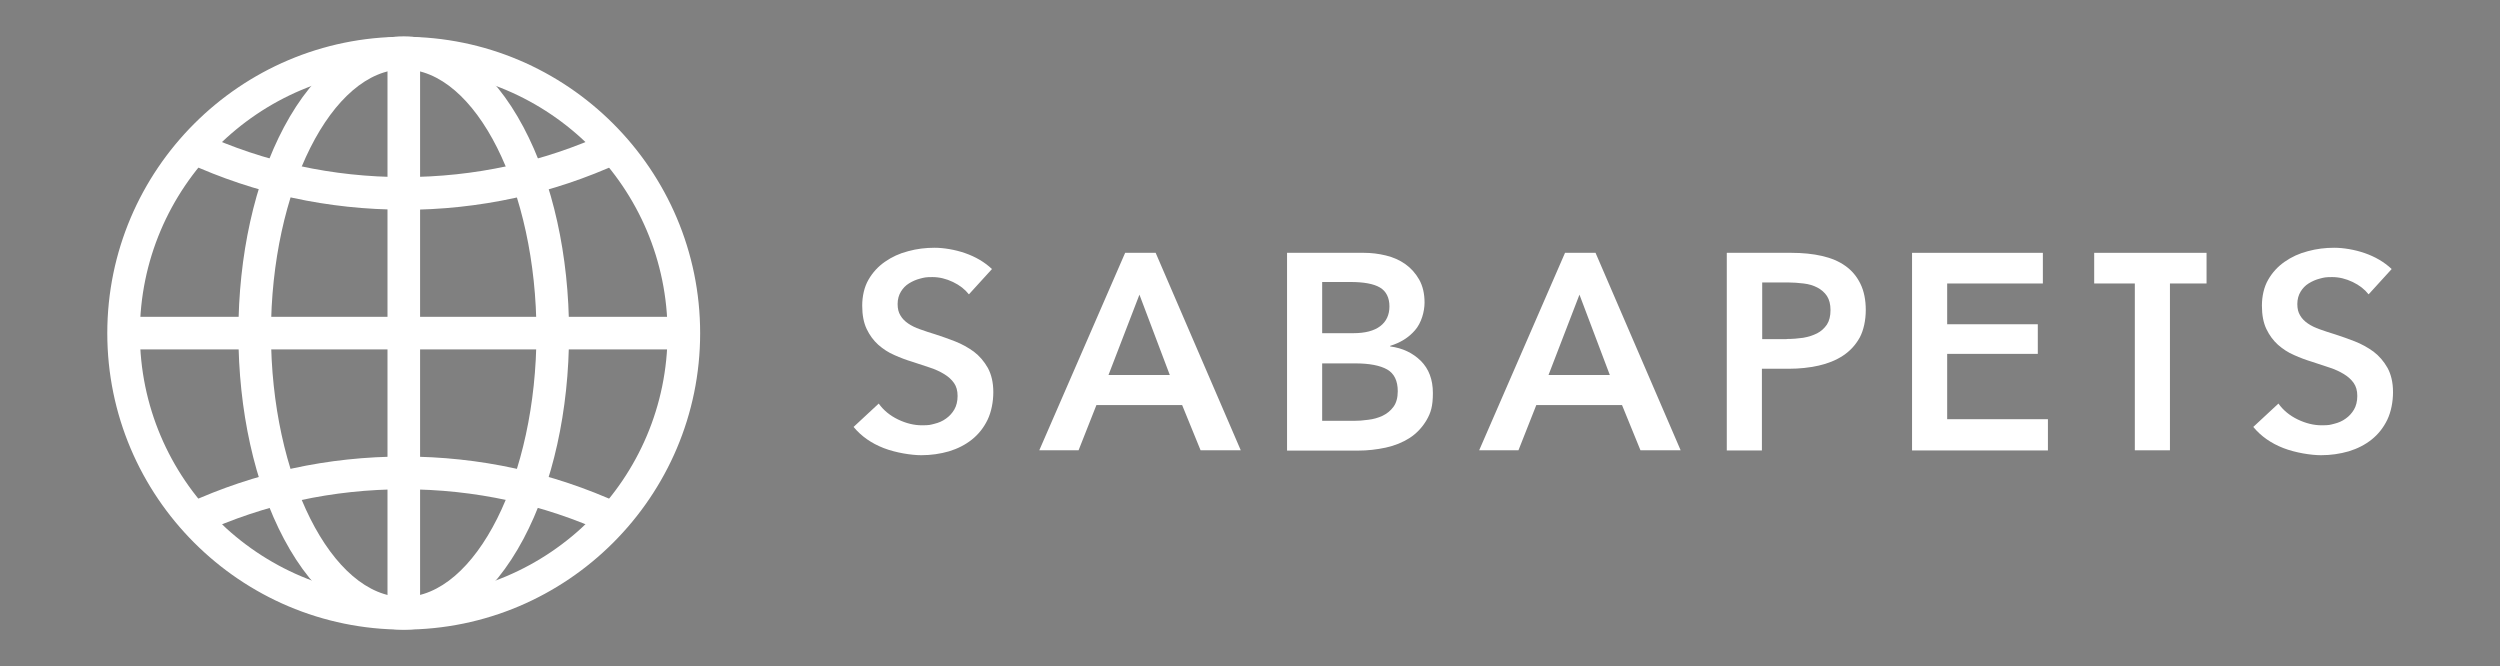
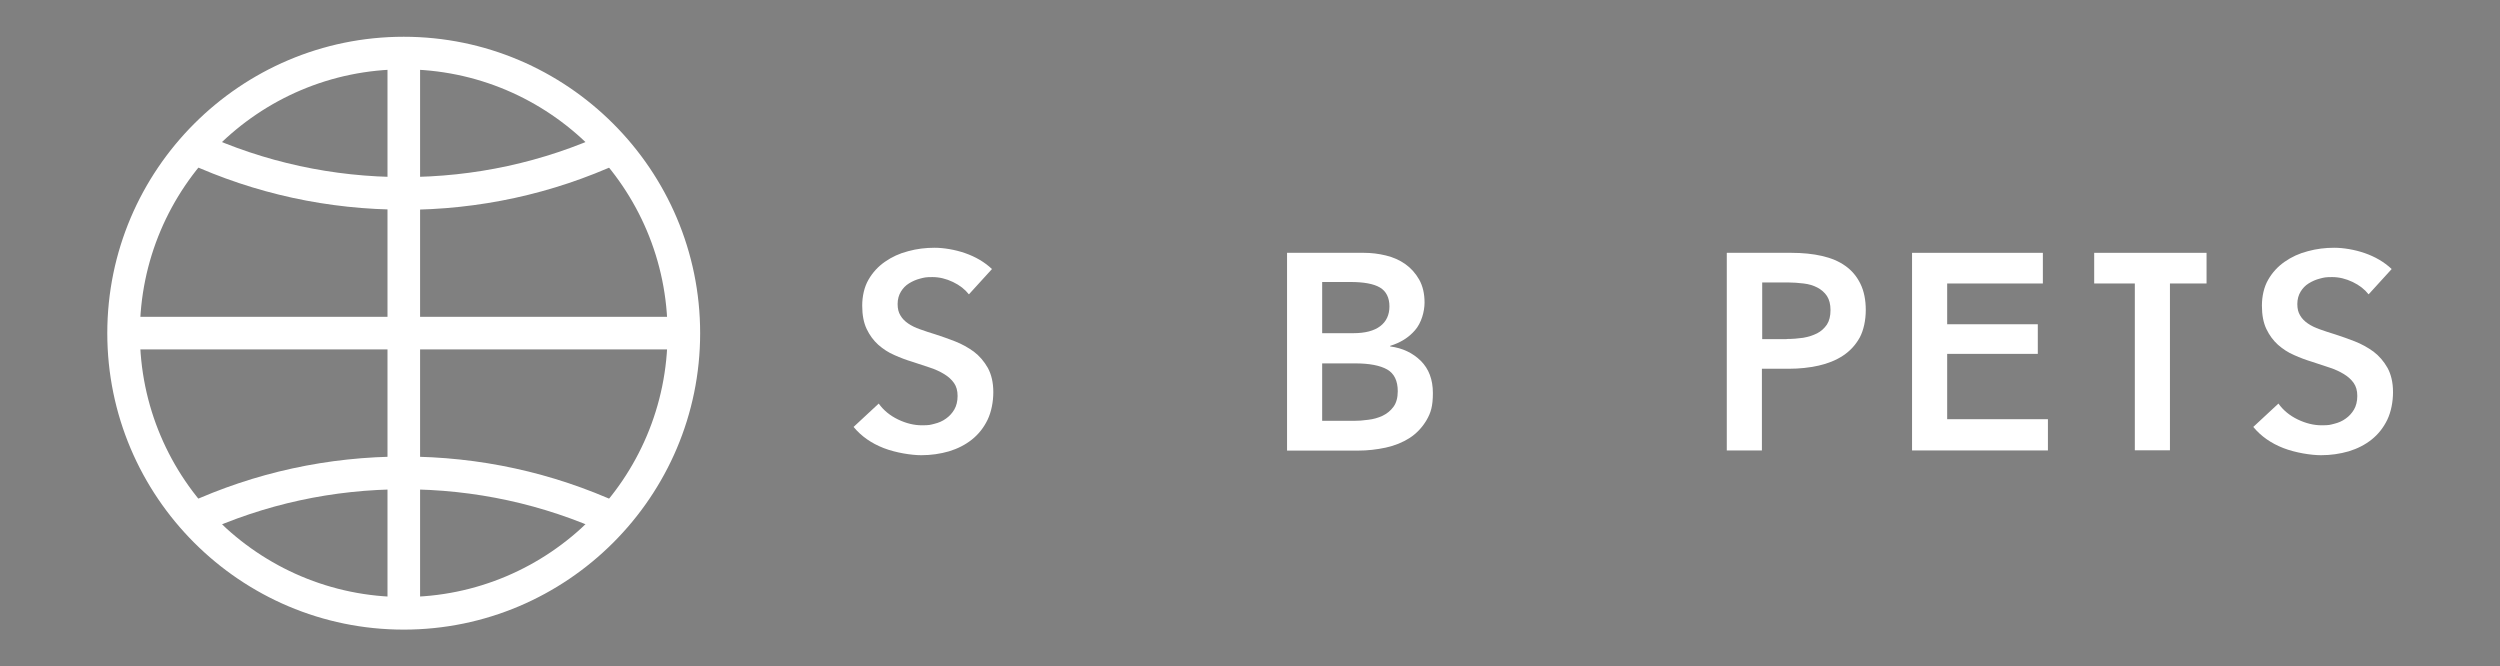
<svg xmlns="http://www.w3.org/2000/svg" id="Layer_1" version="1.1" viewBox="0 0 1680 447.8">
  <rect x="0" y="0" width="1680" height="447.8" fill="#808080" stroke="none" />
  <defs>
    <style> .st0 { fill: #fff; } .st1 { fill: none; stroke: #000; stroke-miterlimit: 10; stroke-width: 16px; } </style>
  </defs>
  <g>
    <g>
      <path class="st0" d="M651,197.7c-2.5-3.2-6-6-10.6-8.2-4.6-2.2-9.2-3.3-13.8-3.3s-5.5.3-8.2,1c-2.8.7-5.2,1.8-7.5,3.2-2.3,1.4-4.1,3.3-5.5,5.6-1.4,2.3-2.2,5.1-2.2,8.3s.6,5.6,1.9,7.7c1.2,2.1,3,3.9,5.2,5.4,2.2,1.5,4.8,2.8,8,3.9,3.1,1.1,6.6,2.3,10.3,3.4,4.2,1.4,8.7,2.9,13.2,4.7,4.6,1.8,8.7,4.1,12.6,6.9,3.8,2.9,6.9,6.5,9.4,10.9,2.4,4.4,3.7,9.8,3.7,16.3s-1.3,13.3-3.9,18.7c-2.6,5.3-6.1,9.7-10.5,13.2-4.4,3.5-9.5,6.1-15.4,7.9-5.9,1.7-12.1,2.6-18.6,2.6s-17.1-1.6-25.3-4.8c-8.2-3.2-15-7.9-20.2-14.2l16.9-15.7c3.2,4.5,7.6,8.1,13,10.7,5.4,2.6,10.8,3.9,16,3.9s5.6-.3,8.4-1c2.9-.7,5.5-1.8,7.8-3.5,2.3-1.6,4.2-3.7,5.6-6.1,1.4-2.4,2.2-5.5,2.2-9.1s-.8-6.4-2.4-8.7c-1.6-2.3-3.8-4.3-6.6-6-2.8-1.7-6-3.2-9.7-4.4-3.7-1.2-7.7-2.6-11.8-3.9-4-1.2-8-2.7-12-4.5-4-1.7-7.6-4.1-10.8-6.9-3.2-2.9-5.8-6.4-7.8-10.6-2-4.2-3-9.4-3-15.7s1.4-12.6,4.2-17.4c2.8-4.9,6.5-8.9,11.1-12.1,4.6-3.2,9.7-5.6,15.6-7.1,5.8-1.6,11.7-2.3,17.7-2.3s13.6,1.2,20.5,3.6c6.9,2.4,13,5.9,18.1,10.7l-15.4,16.9Z" />
-       <path class="st0" d="M756.2,169.9h20.4l57.2,132.7h-27l-12.4-30.4h-57.6l-12,30.4h-26.4l57.7-132.7ZM786.1,252l-20.4-54-20.8,54h41.2Z" />
      <path class="st0" d="M864.9,169.9h51.7c5,0,9.9.6,14.8,1.8,4.9,1.2,9.2,3.1,13,5.8,3.8,2.7,6.9,6.2,9.3,10.4,2.4,4.3,3.6,9.4,3.6,15.4s-2.1,13.7-6.4,18.6c-4.2,4.9-9.8,8.4-16.7,10.5v.4c8.4,1.1,15.2,4.4,20.6,9.7,5.4,5.4,8.1,12.6,8.1,21.6s-1.4,13.3-4.3,18.3c-2.9,4.9-6.7,8.9-11.3,11.9-4.7,3-10.1,5.2-16.1,6.5-6.1,1.3-12.2,2-18.5,2h-47.8v-132.7ZM888.5,223.9h21c7.9,0,13.9-1.6,18-4.7,4.1-3.1,6.2-7.6,6.2-13.3s-2.1-10.2-6.4-12.7c-4.2-2.5-10.9-3.7-19.9-3.7h-18.9v34.5ZM888.5,282.8h21.2c3,0,6.2-.2,9.7-.7,3.5-.4,6.7-1.3,9.7-2.7,2.9-1.4,5.4-3.4,7.3-6,1.9-2.6,2.9-6.1,2.9-10.5,0-7-2.4-11.9-7.1-14.6-4.8-2.7-11.9-4.1-21.6-4.1h-22.1v38.6Z" />
-       <path class="st0" d="M1051.8,169.9h20.4l57.2,132.7h-27l-12.4-30.4h-57.6l-12,30.4h-26.4l57.7-132.7ZM1081.8,252l-20.4-54-20.8,54h41.2Z" />
      <path class="st0" d="M1160.5,169.9h43.3c7.6,0,14.5.7,20.6,2.1,6.1,1.4,11.4,3.6,15.7,6.7,4.4,3.1,7.7,7.1,10.1,12,2.4,4.9,3.6,10.8,3.6,17.6s-1.4,13.6-4.1,18.6c-2.8,5-6.5,9-11.2,12.1-4.7,3.1-10.2,5.3-16.4,6.7-6.3,1.4-12.9,2.1-19.9,2.1h-18.2v54.9h-23.6v-132.7ZM1200.6,227.8c3.9,0,7.6-.3,11.1-.8,3.5-.6,6.6-1.6,9.4-3,2.7-1.4,4.9-3.4,6.6-5.9,1.6-2.5,2.4-5.7,2.4-9.7s-.8-7-2.4-9.5c-1.6-2.4-3.8-4.3-6.5-5.7-2.7-1.4-5.7-2.3-9.2-2.7-3.4-.4-7-.7-10.6-.7h-17.2v38.1h16.5Z" />
      <path class="st0" d="M1284.9,169.9h87.9v20.6h-64.3v27.4h60.9v19.9h-60.9v43.9h67.7v21h-91.3v-132.7Z" />
      <path class="st0" d="M1434.6,190.5h-27.3v-20.6h75.5v20.6h-24.6v112.1h-23.6v-112.1Z" />
      <path class="st0" d="M1591.6,197.7c-2.5-3.2-6-6-10.6-8.2-4.6-2.2-9.2-3.3-13.8-3.3s-5.5.3-8.2,1c-2.8.7-5.2,1.8-7.5,3.2-2.3,1.4-4.1,3.3-5.5,5.6-1.4,2.3-2.2,5.1-2.2,8.3s.6,5.6,1.9,7.7c1.2,2.1,3,3.9,5.2,5.4,2.2,1.5,4.8,2.8,8,3.9,3.1,1.1,6.6,2.3,10.3,3.4,4.2,1.4,8.7,2.9,13.2,4.7,4.6,1.8,8.7,4.1,12.6,6.9,3.8,2.9,6.9,6.5,9.4,10.9,2.4,4.4,3.7,9.8,3.7,16.3s-1.3,13.3-3.9,18.7c-2.6,5.3-6.1,9.7-10.5,13.2-4.4,3.5-9.5,6.1-15.4,7.9-5.9,1.7-12.1,2.6-18.6,2.6s-17.1-1.6-25.3-4.8c-8.2-3.2-15-7.9-20.2-14.2l16.9-15.7c3.2,4.5,7.6,8.1,13,10.7,5.4,2.6,10.8,3.9,16,3.9s5.6-.3,8.4-1c2.9-.7,5.5-1.8,7.8-3.5,2.3-1.6,4.2-3.7,5.6-6.1,1.4-2.4,2.2-5.5,2.2-9.1s-.8-6.4-2.4-8.7c-1.6-2.3-3.8-4.3-6.6-6-2.8-1.7-6-3.2-9.7-4.4-3.7-1.2-7.7-2.6-11.8-3.9-4-1.2-8-2.7-12-4.5-4-1.7-7.6-4.1-10.8-6.9-3.2-2.9-5.8-6.4-7.8-10.6-2-4.2-3-9.4-3-15.7s1.4-12.6,4.2-17.4c2.8-4.9,6.5-8.9,11.1-12.1,4.6-3.2,9.7-5.6,15.6-7.1,5.8-1.6,11.7-2.3,17.7-2.3s13.6,1.2,20.5,3.6c6.9,2.4,13,5.9,18.1,10.7l-15.4,16.9Z" />
    </g>
    <path class="st0" d="M271.3,423.1c-109.9,0-199.2-89.4-199.2-199.2S161.5,24.7,271.3,24.7s199.2,89.4,199.2,199.2-89.4,199.2-199.2,199.2ZM271.3,46.6c-97.8,0-177.3,79.5-177.3,177.3s79.5,177.3,177.3,177.3,177.3-79.5,177.3-177.3S369.1,46.6,271.3,46.6Z" />
-     <path class="st0" d="M271.3,423.1c-31,0-59.6-21.6-80.5-61-19.7-37.1-30.6-86.2-30.6-138.3s10.9-101.2,30.6-138.3c20.9-39.3,49.5-61,80.5-61s59.6,21.6,80.5,61c19.7,37.1,30.6,86.2,30.6,138.3s-10.9,101.2-30.6,138.3c-20.9,39.3-49.5,61-80.5,61ZM271.3,46.6c-48.3,0-89.2,81.2-89.2,177.3s40.8,177.3,89.2,177.3,89.2-81.2,89.2-177.3-40.8-177.3-89.2-177.3Z" />
    <rect class="st0" x="83.1" y="212.9" width="376.5" height="21.9" />
    <path class="st0" d="M134.8,358.5l-9.2-20c45.8-21,94.8-31.7,145.7-31.7s99.8,10.7,145.7,31.7l-9.1,20c-42.9-19.7-88.9-29.7-136.5-29.7s-93.6,10-136.5,29.7Z" />
    <path class="st0" d="M271.3,140.9c-50.8,0-99.9-10.7-145.7-31.7l9.2-19.9c42.9,19.7,88.9,29.7,136.5,29.7s93.6-10,136.5-29.7l9.1,20c-45.8,21-94.9,31.7-145.7,31.7Z" />
    <rect class="st0" x="260.4" y="35.7" width="21.9" height="376.5" />
  </g>
  <g>
    <path d="M630.2-647.5c-1.8-2.4-4.4-4.3-7.7-5.9-3.3-1.6-6.7-2.4-10-2.4s-4,.3-6,.8c-2,.5-3.8,1.3-5.5,2.3-1.6,1-3,2.4-4,4.1-1,1.7-1.6,3.7-1.6,6.1s.5,4.1,1.4,5.6c.9,1.5,2.2,2.9,3.8,4,1.6,1.1,3.5,2,5.8,2.9,2.3.8,4.8,1.6,7.5,2.5,3.1,1,6.3,2.1,9.6,3.4,3.3,1.3,6.4,3,9.2,5.1,2.8,2.1,5.1,4.7,6.8,7.9,1.8,3.2,2.7,7.2,2.7,11.9s-1,9.7-2.9,13.6c-1.9,3.9-4.5,7.1-7.7,9.6-3.2,2.6-6.9,4.5-11.2,5.7-4.3,1.3-8.8,1.9-13.5,1.9s-12.4-1.2-18.4-3.5c-6-2.3-10.9-5.8-14.8-10.3l12.3-11.5c2.4,3.3,5.5,5.9,9.5,7.8,4,1.9,7.9,2.9,11.7,2.9s4.1-.2,6.1-.8c2.1-.5,4-1.3,5.7-2.5,1.7-1.2,3.1-2.7,4.1-4.4,1-1.8,1.6-4,1.6-6.6s-.6-4.7-1.8-6.4c-1.2-1.7-2.8-3.1-4.8-4.4-2-1.2-4.4-2.3-7.1-3.2-2.7-.9-5.6-1.9-8.6-2.9-2.9-.9-5.8-2-8.7-3.3-2.9-1.3-5.5-3-7.9-5.1-2.3-2.1-4.2-4.7-5.7-7.7-1.5-3.1-2.2-6.9-2.2-11.4s1-9.2,3.1-12.7c2-3.6,4.7-6.5,8.1-8.8,3.3-2.3,7.1-4.1,11.3-5.2,4.2-1.1,8.5-1.7,12.9-1.7s9.9.9,15,2.6c5.1,1.7,9.4,4.3,13.2,7.8l-11.2,12.3Z" />
    <path d="M706.9-667.7h14.9l41.7,96.7h-19.7l-9-22.1h-42l-8.7,22.1h-19.3l42.1-96.7ZM728.8-607.8l-14.9-39.4-15.2,39.4h30.1Z" />
    <path d="M786.2-667.7h37.7c3.6,0,7.2.4,10.8,1.3,3.6.9,6.7,2.3,9.5,4.2,2.8,2,5,4.5,6.8,7.6,1.7,3.1,2.6,6.8,2.6,11.2s-1.5,10-4.6,13.5c-3.1,3.6-7.2,6.1-12.2,7.7v.3c6.1.8,11.1,3.2,15,7.1,3.9,3.9,5.9,9.2,5.9,15.7s-1,9.7-3.1,13.3c-2.1,3.6-4.9,6.5-8.3,8.7-3.4,2.2-7.3,3.8-11.8,4.7-4.4,1-8.9,1.4-13.5,1.4h-34.8v-96.7ZM803.4-628.3h15.3c5.7,0,10.1-1.1,13.1-3.4,3-2.3,4.5-5.5,4.5-9.7s-1.5-7.5-4.6-9.3c-3.1-1.8-7.9-2.7-14.5-2.7h-13.8v25.1ZM803.4-585.4h15.4c2.2,0,4.6-.2,7.1-.5,2.5-.3,4.9-1,7-2,2.1-1,3.9-2.5,5.3-4.4,1.4-1.9,2.1-4.5,2.1-7.7,0-5.1-1.7-8.7-5.2-10.7-3.5-2-8.7-3-15.7-3h-16.1v28.2Z" />
    <path d="M922.4-667.7h14.9l41.7,96.7h-19.7l-9-22.1h-42l-8.7,22.1h-19.3l42.1-96.7ZM944.3-607.8l-14.9-39.4-15.2,39.4h30.1Z" />
    <path d="M1001.6-667.7h31.6c5.6,0,10.6.5,15,1.5,4.5,1,8.3,2.6,11.5,4.9,3.2,2.3,5.6,5.2,7.4,8.7,1.7,3.6,2.6,7.8,2.6,12.8s-1,9.9-3,13.5c-2,3.6-4.7,6.6-8.1,8.8-3.4,2.2-7.4,3.8-12,4.9-4.6,1-9.4,1.5-14.5,1.5h-13.3v40h-17.2v-96.7ZM1030.9-625.5c2.8,0,5.5-.2,8.1-.6,2.5-.4,4.8-1.1,6.8-2.2,2-1,3.6-2.5,4.8-4.3,1.2-1.8,1.8-4.2,1.8-7.1s-.6-5.1-1.8-6.9c-1.2-1.8-2.8-3.2-4.7-4.2-2-1-4.2-1.7-6.7-2-2.5-.3-5.1-.5-7.7-.5h-12.6v27.7h12Z" />
-     <path d="M1092.4-667.7h64.1v15h-46.9v20h44.4v14.5h-44.4v32h49.3v15.3h-66.6v-96.7Z" />
    <path d="M1201.5-652.7h-19.9v-15h55v15h-17.9v81.7h-17.2v-81.7Z" />
    <path d="M1315.9-647.5c-1.8-2.4-4.4-4.3-7.7-5.9-3.3-1.6-6.7-2.4-10-2.4s-4,.3-6,.8c-2,.5-3.8,1.3-5.5,2.3-1.6,1-3,2.4-4,4.1-1,1.7-1.6,3.7-1.6,6.1s.5,4.1,1.4,5.6c.9,1.5,2.2,2.9,3.8,4,1.6,1.1,3.5,2,5.8,2.9,2.3.8,4.8,1.6,7.5,2.5,3.1,1,6.3,2.1,9.6,3.4,3.3,1.3,6.4,3,9.2,5.1,2.8,2.1,5.1,4.7,6.8,7.9,1.8,3.2,2.7,7.2,2.7,11.9s-1,9.7-2.9,13.6c-1.9,3.9-4.5,7.1-7.7,9.6-3.2,2.6-6.9,4.5-11.2,5.7-4.3,1.3-8.8,1.9-13.5,1.9s-12.4-1.2-18.4-3.5c-6-2.3-10.9-5.8-14.8-10.3l12.3-11.5c2.4,3.3,5.5,5.9,9.5,7.8,4,1.9,7.9,2.9,11.7,2.9s4.1-.2,6.1-.8c2.1-.5,4-1.3,5.7-2.5,1.7-1.2,3.1-2.7,4.1-4.4,1-1.8,1.6-4,1.6-6.6s-.6-4.7-1.8-6.4c-1.2-1.7-2.8-3.1-4.8-4.4-2-1.2-4.4-2.3-7.1-3.2-2.7-.9-5.6-1.9-8.6-2.9-2.9-.9-5.8-2-8.7-3.3-2.9-1.3-5.5-3-7.9-5.1-2.3-2.1-4.2-4.7-5.7-7.7-1.5-3.1-2.2-6.9-2.2-11.4s1-9.2,3.1-12.7c2-3.6,4.7-6.5,8.1-8.8,3.3-2.3,7.1-4.1,11.3-5.2,4.2-1.1,8.5-1.7,12.9-1.7s9.9.9,15,2.6c5.1,1.7,9.4,4.3,13.2,7.8l-11.2,12.3Z" />
  </g>
  <circle class="st1" cx="353.5" cy="-628.3" r="137.2" />
  <ellipse class="st1" cx="353.5" cy="-628.3" rx="73" ry="137.2" />
  <line class="st1" x1="216.3" y1="-628.3" x2="490.7" y2="-628.3" />
  <path class="st1" d="M250.6-537.5c31.3-14.4,66.2-22.4,102.9-22.4s71.5,8,102.9,22.4" />
-   <path class="st1" d="M250.6-719.2c31.3,14.4,66.2,22.4,102.9,22.4s71.5-8,102.9-22.4" />
  <line class="st1" x1="353.5" y1="-765.6" x2="353.5" y2="-491.1" />
</svg>